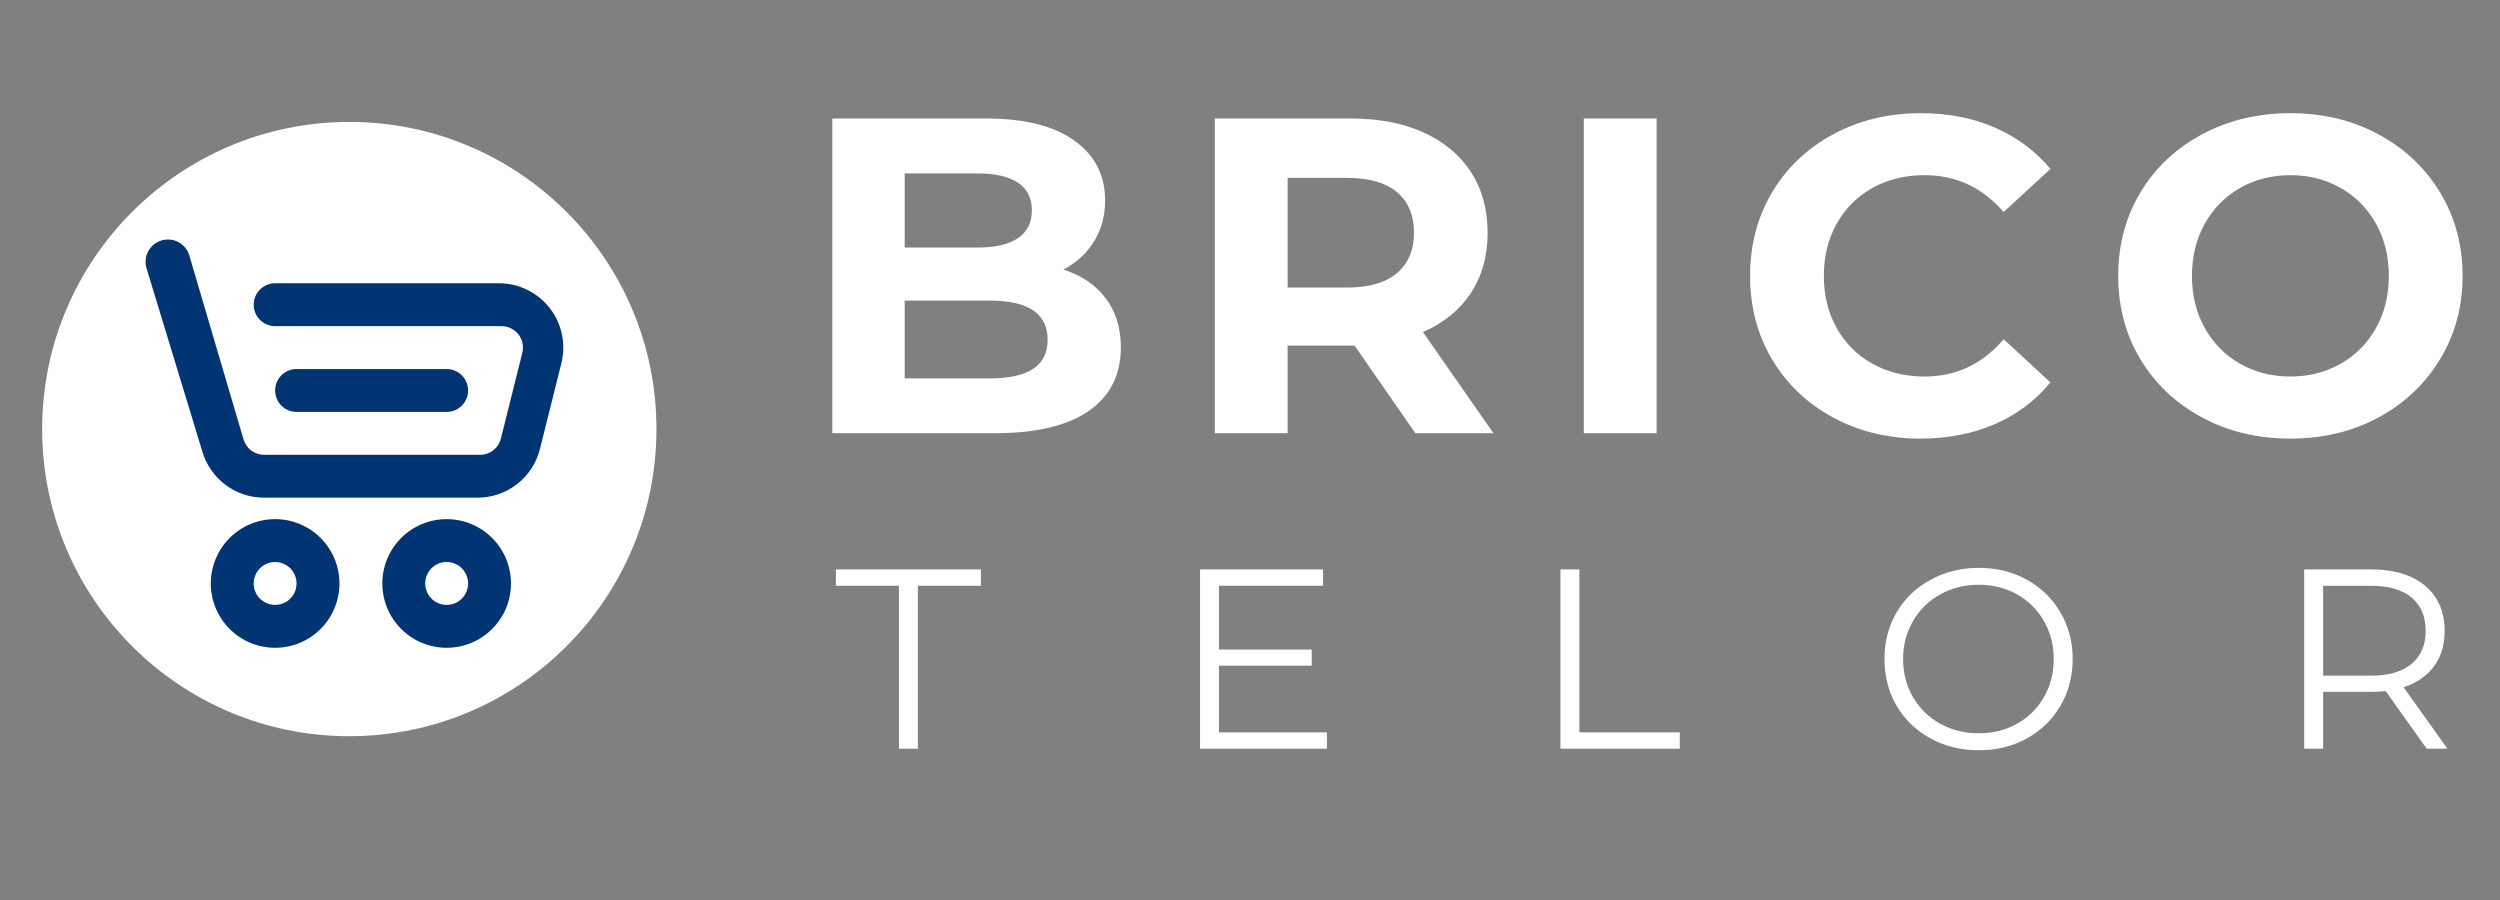
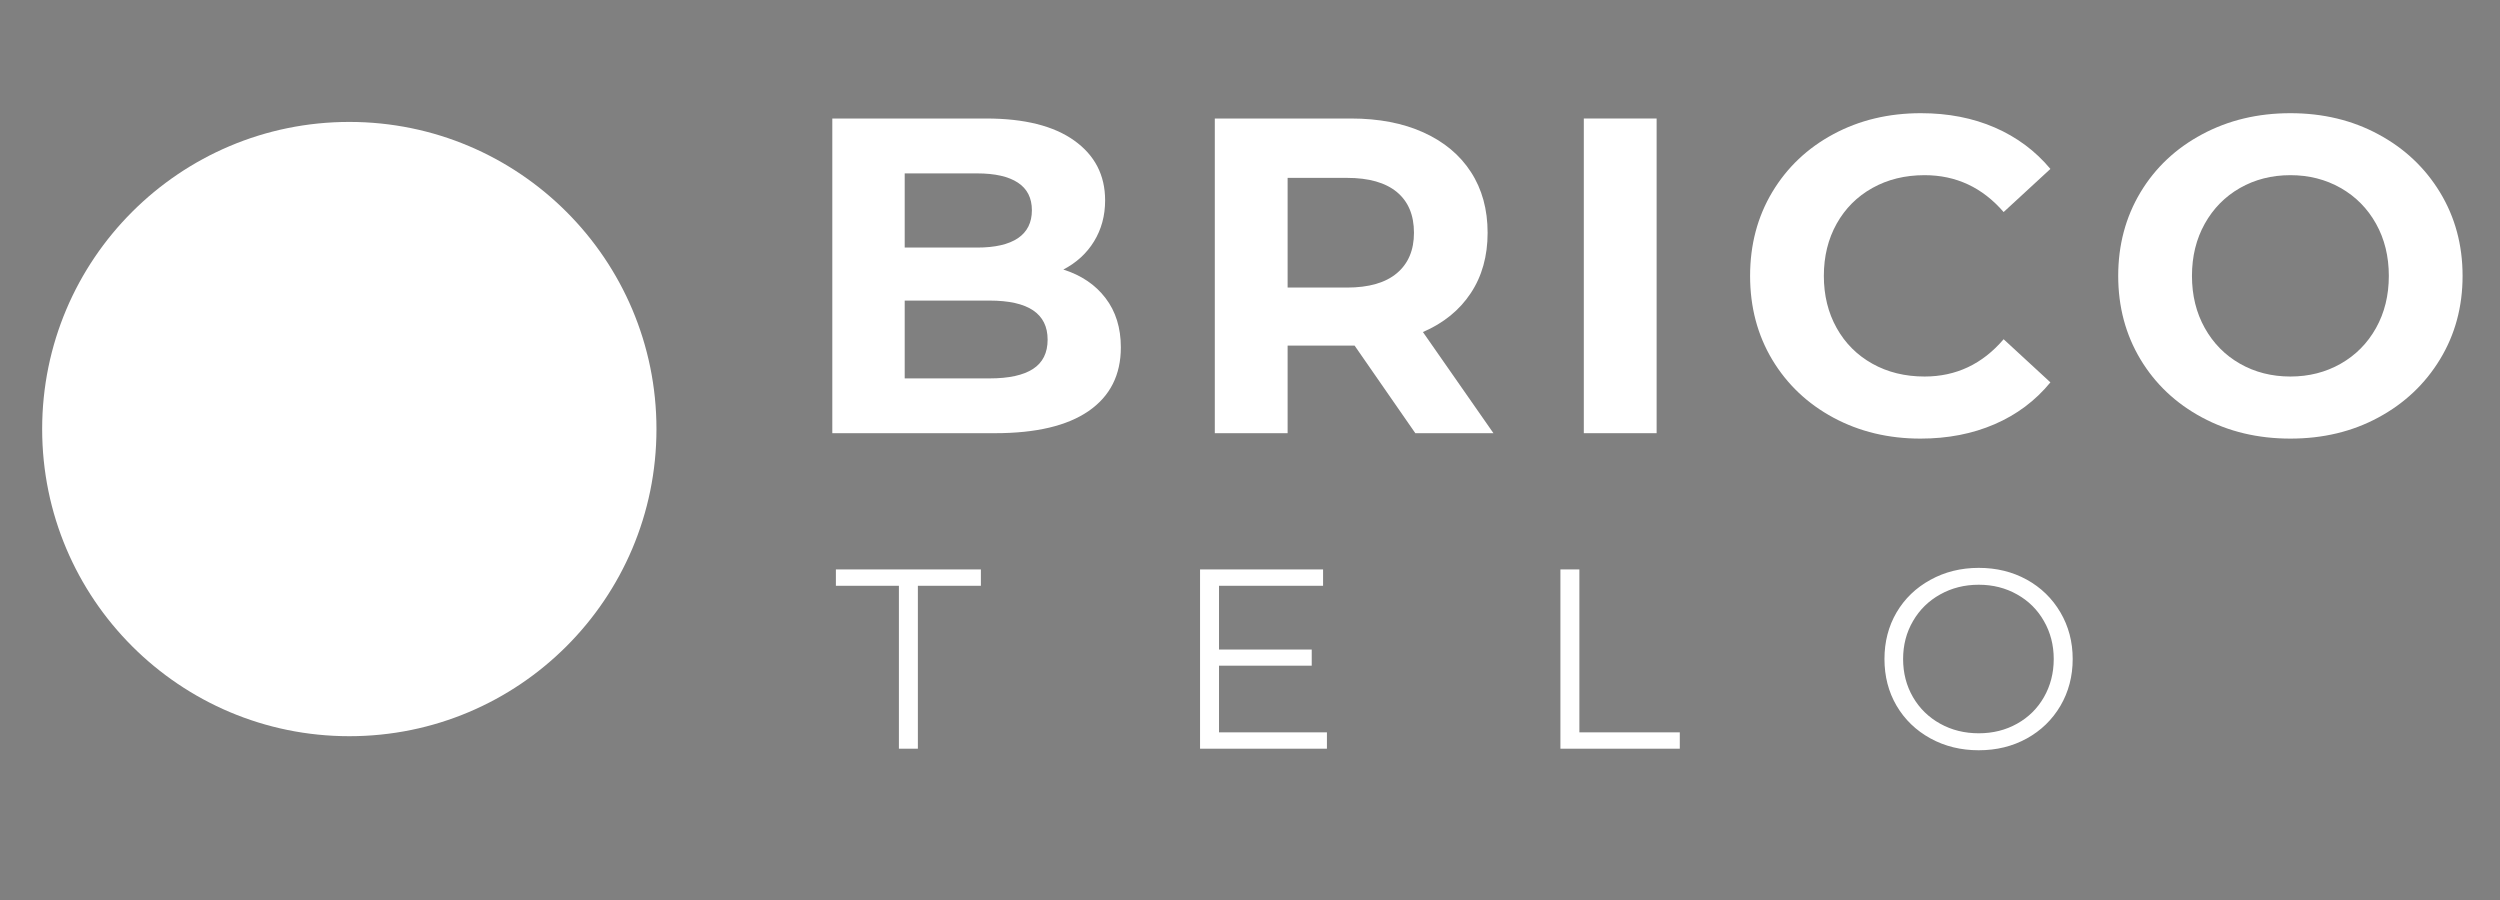
<svg xmlns="http://www.w3.org/2000/svg" width="500" zoomAndPan="magnify" viewBox="0 0 375 135" height="180" preserveAspectRatio="xMidYMid meet">
  <rect x="0" y="0" width="375" height="135" fill="#808080" stroke="none" />
  <defs>
    <clipPath id="ba4300e9e8">
      <path d="M 6.324 18.289 L 98.469 18.289 L 98.469 110.43 L 6.324 110.43 Z M 6.324 18.289 " />
    </clipPath>
    <clipPath id="4f44af283f">
      <path d="M 52.398 18.289 C 26.953 18.289 6.324 38.914 6.324 64.359 C 6.324 89.805 26.953 110.43 52.398 110.43 C 77.844 110.43 98.469 89.805 98.469 64.359 C 98.469 38.914 77.844 18.289 52.398 18.289 Z M 52.398 18.289 " />
    </clipPath>
    <clipPath id="92bf9f7a43">
      <path d="M 21 35.734 L 85 35.734 L 85 97.527 L 21 97.527 Z M 21 35.734 " />
    </clipPath>
  </defs>
  <g id="92ba2fb939">
    <g style="fill:#ffffff;fill-opacity:1;">
      <g transform="translate(119.252, 64.979)">
        <path style="stroke:none" d="M 40.25 -24.547 C 42.945 -23.691 45.055 -22.266 46.578 -20.266 C 48.109 -18.266 48.875 -15.801 48.875 -12.875 C 48.875 -8.738 47.266 -5.555 44.047 -3.328 C 40.836 -1.109 36.156 0 30 0 L 5.594 0 L 5.594 -47.203 L 28.656 -47.203 C 34.406 -47.203 38.816 -46.098 41.891 -43.891 C 44.973 -41.691 46.516 -38.703 46.516 -34.922 C 46.516 -32.629 45.961 -30.582 44.859 -28.781 C 43.766 -26.988 42.227 -25.578 40.25 -24.547 Z M 16.453 -38.969 L 16.453 -27.844 L 27.312 -27.844 C 30 -27.844 32.039 -28.312 33.438 -29.25 C 34.832 -30.195 35.531 -31.594 35.531 -33.438 C 35.531 -35.281 34.832 -36.66 33.438 -37.578 C 32.039 -38.504 30 -38.969 27.312 -38.969 Z M 29.188 -8.219 C 32.07 -8.219 34.242 -8.691 35.703 -9.641 C 37.16 -10.586 37.891 -12.051 37.891 -14.031 C 37.891 -17.938 34.988 -19.891 29.188 -19.891 L 16.453 -19.891 L 16.453 -8.219 Z M 29.188 -8.219 " />
      </g>
    </g>
    <g style="fill:#ffffff;fill-opacity:1;">
      <g transform="translate(176.626, 64.979)">
        <path style="stroke:none" d="M 35.672 0 L 26.562 -13.141 L 16.516 -13.141 L 16.516 0 L 5.594 0 L 5.594 -47.203 L 26.031 -47.203 C 30.207 -47.203 33.832 -46.504 36.906 -45.109 C 39.988 -43.711 42.359 -41.734 44.016 -39.172 C 45.68 -36.609 46.516 -33.57 46.516 -30.062 C 46.516 -26.562 45.672 -23.539 43.984 -21 C 42.305 -18.457 39.914 -16.516 36.812 -15.172 L 47.391 0 Z M 35.469 -30.062 C 35.469 -32.719 34.613 -34.754 32.906 -36.172 C 31.195 -37.586 28.703 -38.297 25.422 -38.297 L 16.516 -38.297 L 16.516 -21.844 L 25.422 -21.844 C 28.703 -21.844 31.195 -22.562 32.906 -24 C 34.613 -25.438 35.469 -27.457 35.469 -30.062 Z M 35.469 -30.062 " />
      </g>
    </g>
    <g style="fill:#ffffff;fill-opacity:1;">
      <g transform="translate(231.977, 64.979)">
        <path style="stroke:none" d="M 5.594 -47.203 L 16.516 -47.203 L 16.516 0 L 5.594 0 Z M 5.594 -47.203 " />
      </g>
    </g>
    <g style="fill:#ffffff;fill-opacity:1;">
      <g transform="translate(259.889, 64.979)">
        <path style="stroke:none" d="M 28.188 0.812 C 23.375 0.812 19.02 -0.234 15.125 -2.328 C 11.238 -4.422 8.18 -7.316 5.953 -11.016 C 3.734 -14.723 2.625 -18.914 2.625 -23.594 C 2.625 -28.27 3.734 -32.461 5.953 -36.172 C 8.18 -39.879 11.238 -42.773 15.125 -44.859 C 19.02 -46.953 23.395 -48 28.25 -48 C 32.344 -48 36.039 -47.281 39.344 -45.844 C 42.645 -44.406 45.422 -42.336 47.672 -39.641 L 40.656 -33.172 C 37.469 -36.859 33.516 -38.703 28.797 -38.703 C 25.867 -38.703 23.258 -38.062 20.969 -36.781 C 18.676 -35.5 16.891 -33.711 15.609 -31.422 C 14.328 -29.129 13.688 -26.52 13.688 -23.594 C 13.688 -20.676 14.328 -18.07 15.609 -15.781 C 16.891 -13.488 18.676 -11.703 20.969 -10.422 C 23.258 -9.141 25.867 -8.5 28.797 -8.5 C 33.516 -8.5 37.469 -10.363 40.656 -14.094 L 47.672 -7.625 C 45.422 -4.875 42.629 -2.781 39.297 -1.344 C 35.973 0.094 32.27 0.812 28.188 0.812 Z M 28.188 0.812 " />
      </g>
    </g>
    <g style="fill:#ffffff;fill-opacity:1;">
      <g transform="translate(315.106, 64.979)">
        <path style="stroke:none" d="M 28.453 0.812 C 23.555 0.812 19.141 -0.242 15.203 -2.359 C 11.266 -4.473 8.18 -7.383 5.953 -11.094 C 3.734 -14.801 2.625 -18.969 2.625 -23.594 C 2.625 -28.227 3.734 -32.398 5.953 -36.109 C 8.18 -39.816 11.266 -42.723 15.203 -44.828 C 19.141 -46.941 23.555 -48 28.453 -48 C 33.348 -48 37.75 -46.941 41.656 -44.828 C 45.57 -42.723 48.656 -39.816 50.906 -36.109 C 53.156 -32.398 54.281 -28.227 54.281 -23.594 C 54.281 -18.969 53.156 -14.801 50.906 -11.094 C 48.656 -7.383 45.57 -4.473 41.656 -2.359 C 37.75 -0.242 33.348 0.812 28.453 0.812 Z M 28.453 -8.5 C 31.234 -8.5 33.75 -9.141 36 -10.422 C 38.25 -11.703 40.016 -13.488 41.297 -15.781 C 42.578 -18.07 43.219 -20.676 43.219 -23.594 C 43.219 -26.52 42.578 -29.129 41.297 -31.422 C 40.016 -33.711 38.25 -35.5 36 -36.781 C 33.75 -38.062 31.234 -38.703 28.453 -38.703 C 25.66 -38.703 23.141 -38.062 20.891 -36.781 C 18.648 -35.5 16.891 -33.711 15.609 -31.422 C 14.328 -29.129 13.688 -26.52 13.688 -23.594 C 13.688 -20.676 14.328 -18.07 15.609 -15.781 C 16.891 -13.488 18.648 -11.703 20.891 -10.422 C 23.141 -9.141 25.66 -8.5 28.453 -8.5 Z M 28.453 -8.5 " />
      </g>
    </g>
    <g style="fill:#ffffff;fill-opacity:1;">
      <g transform="translate(125.227, 112.305)">
        <path style="stroke:none" d="M 9.609 -24.438 L 0.156 -24.438 L 0.156 -26.891 L 21.906 -26.891 L 21.906 -24.438 L 12.453 -24.438 L 12.453 0 L 9.609 0 Z M 9.609 -24.438 " />
      </g>
    </g>
    <g style="fill:#ffffff;fill-opacity:1;">
      <g transform="translate(175.633, 112.305)">
        <path style="stroke:none" d="M 23.406 -2.453 L 23.406 0 L 4.375 0 L 4.375 -26.891 L 22.828 -26.891 L 22.828 -24.438 L 7.219 -24.438 L 7.219 -14.875 L 21.125 -14.875 L 21.125 -12.453 L 7.219 -12.453 L 7.219 -2.453 Z M 23.406 -2.453 " />
      </g>
    </g>
    <g style="fill:#ffffff;fill-opacity:1;">
      <g transform="translate(229.688, 112.305)">
        <path style="stroke:none" d="M 4.375 -26.891 L 7.219 -26.891 L 7.219 -2.453 L 22.281 -2.453 L 22.281 0 L 4.375 0 Z M 4.375 -26.891 " />
      </g>
    </g>
    <g style="fill:#ffffff;fill-opacity:1;">
      <g transform="translate(280.669, 112.305)">
        <path style="stroke:none" d="M 16.141 0.234 C 13.473 0.234 11.055 -0.359 8.891 -1.547 C 6.723 -2.742 5.031 -4.379 3.812 -6.453 C 2.602 -8.523 2 -10.859 2 -13.453 C 2 -16.035 2.602 -18.363 3.812 -20.438 C 5.031 -22.508 6.723 -24.141 8.891 -25.328 C 11.055 -26.523 13.473 -27.125 16.141 -27.125 C 18.805 -27.125 21.207 -26.535 23.344 -25.359 C 25.477 -24.18 27.16 -22.547 28.391 -20.453 C 29.617 -18.367 30.234 -16.035 30.234 -13.453 C 30.234 -10.859 29.617 -8.516 28.391 -6.422 C 27.16 -4.336 25.477 -2.707 23.344 -1.531 C 21.207 -0.352 18.805 0.234 16.141 0.234 Z M 16.141 -2.312 C 18.266 -2.312 20.18 -2.789 21.891 -3.75 C 23.609 -4.707 24.953 -6.035 25.922 -7.734 C 26.898 -9.441 27.391 -11.348 27.391 -13.453 C 27.391 -15.547 26.898 -17.441 25.922 -19.141 C 24.953 -20.848 23.609 -22.18 21.891 -23.141 C 20.18 -24.109 18.266 -24.594 16.141 -24.594 C 14.016 -24.594 12.086 -24.109 10.359 -23.141 C 8.629 -22.18 7.27 -20.848 6.281 -19.141 C 5.289 -17.441 4.797 -15.547 4.797 -13.453 C 4.797 -11.348 5.289 -9.441 6.281 -7.734 C 7.27 -6.035 8.629 -4.707 10.359 -3.75 C 12.086 -2.789 14.016 -2.312 16.141 -2.312 Z M 16.141 -2.312 " />
      </g>
    </g>
    <g style="fill:#ffffff;fill-opacity:1;">
      <g transform="translate(341.254, 112.305)">
-         <path style="stroke:none" d="M 22.75 0 L 16.594 -8.641 C 15.906 -8.566 15.191 -8.531 14.453 -8.531 L 7.219 -8.531 L 7.219 0 L 4.375 0 L 4.375 -26.891 L 14.453 -26.891 C 17.879 -26.891 20.566 -26.07 22.516 -24.438 C 24.461 -22.801 25.438 -20.547 25.438 -17.672 C 25.438 -15.578 24.906 -13.805 23.844 -12.359 C 22.781 -10.91 21.258 -9.863 19.281 -9.219 L 25.859 0 Z M 14.375 -10.953 C 17.031 -10.953 19.062 -11.539 20.469 -12.719 C 21.883 -13.895 22.594 -15.547 22.594 -17.672 C 22.594 -19.848 21.883 -21.52 20.469 -22.688 C 19.062 -23.852 17.031 -24.438 14.375 -24.438 L 7.219 -24.438 L 7.219 -10.953 Z M 14.375 -10.953 " />
-       </g>
+         </g>
    </g>
    <g clip-rule="nonzero" clip-path="url(#ba4300e9e8)">
      <g clip-rule="nonzero" clip-path="url(#4f44af283f)">
        <path style=" stroke:none;fill-rule:nonzero;fill:#ffffff;fill-opacity:1;" d="M 6.324 18.289 L 98.469 18.289 L 98.469 110.43 L 6.324 110.43 Z M 6.324 18.289 " />
      </g>
    </g>
    <g clip-rule="nonzero" clip-path="url(#92bf9f7a43)">
-       <path style=" stroke:none;fill-rule:nonzero;fill:#003472;fill-opacity:1;" d="M 84.207 54.488 L 80.988 67.352 C 80.859 67.871 80.688 68.375 80.473 68.863 C 80.262 69.352 80.008 69.82 79.719 70.27 C 79.426 70.715 79.098 71.137 78.738 71.531 C 78.379 71.922 77.984 72.285 77.566 72.613 C 77.145 72.941 76.699 73.23 76.23 73.484 C 75.762 73.742 75.273 73.953 74.77 74.129 C 74.262 74.301 73.746 74.434 73.223 74.52 C 72.695 74.609 72.164 74.652 71.629 74.652 L 39.629 74.652 C 38.586 74.656 37.574 74.492 36.586 74.168 C 35.598 73.844 34.688 73.367 33.855 72.75 C 33.02 72.129 32.305 71.395 31.707 70.543 C 31.109 69.691 30.664 68.766 30.363 67.77 L 21.969 40.207 C 21.848 39.781 21.809 39.348 21.859 38.906 C 21.906 38.465 22.039 38.047 22.254 37.66 C 22.465 37.27 22.746 36.938 23.094 36.66 C 23.441 36.383 23.828 36.18 24.254 36.059 C 24.68 35.934 25.113 35.895 25.555 35.945 C 25.996 35.992 26.41 36.125 26.801 36.34 C 27.191 36.555 27.523 36.836 27.801 37.18 C 28.078 37.527 28.277 37.914 28.402 38.34 L 36.539 65.938 C 36.645 66.277 36.801 66.594 37.008 66.883 C 37.215 67.176 37.465 67.422 37.758 67.629 C 38.047 67.836 38.363 67.988 38.707 68.09 C 39.051 68.191 39.398 68.234 39.758 68.219 L 71.918 68.219 C 72.285 68.23 72.645 68.18 72.996 68.066 C 73.344 67.957 73.668 67.789 73.961 67.566 C 74.25 67.344 74.5 67.078 74.699 66.773 C 74.902 66.465 75.047 66.133 75.137 65.777 L 78.352 52.91 C 78.41 52.668 78.441 52.426 78.445 52.176 C 78.449 51.93 78.426 51.684 78.371 51.441 C 78.316 51.199 78.234 50.969 78.129 50.742 C 78.02 50.52 77.891 50.312 77.734 50.117 C 77.578 49.926 77.402 49.754 77.207 49.602 C 77.012 49.449 76.801 49.32 76.574 49.215 C 76.348 49.113 76.117 49.035 75.871 48.984 C 75.629 48.938 75.383 48.914 75.137 48.922 L 41.27 48.922 C 40.84 48.922 40.43 48.84 40.039 48.676 C 39.645 48.516 39.297 48.281 38.996 47.98 C 38.691 47.68 38.461 47.332 38.297 46.938 C 38.133 46.543 38.055 46.133 38.055 45.707 C 38.055 45.281 38.133 44.871 38.297 44.477 C 38.461 44.082 38.691 43.734 38.996 43.434 C 39.297 43.129 39.645 42.898 40.039 42.734 C 40.43 42.57 40.84 42.488 41.27 42.488 L 74.848 42.488 C 75.211 42.488 75.574 42.512 75.938 42.551 C 76.301 42.594 76.664 42.656 77.02 42.738 C 77.375 42.82 77.727 42.922 78.07 43.043 C 78.414 43.168 78.75 43.309 79.078 43.469 C 79.406 43.629 79.727 43.805 80.035 44.004 C 80.344 44.199 80.641 44.414 80.922 44.645 C 81.207 44.875 81.477 45.117 81.734 45.379 C 81.988 45.641 82.23 45.914 82.453 46.203 C 82.68 46.492 82.887 46.793 83.078 47.105 C 83.27 47.414 83.441 47.738 83.594 48.07 C 83.75 48.398 83.883 48.738 84 49.086 C 84.117 49.434 84.211 49.785 84.285 50.145 C 84.363 50.5 84.418 50.859 84.453 51.227 C 84.488 51.59 84.5 51.953 84.492 52.32 C 84.488 52.684 84.461 53.047 84.41 53.41 C 84.363 53.773 84.293 54.133 84.207 54.488 Z M 50.918 87.52 C 50.918 88.152 50.855 88.777 50.73 89.402 C 50.609 90.023 50.426 90.625 50.184 91.211 C 49.941 91.797 49.645 92.352 49.289 92.879 C 48.938 93.406 48.539 93.895 48.09 94.34 C 47.645 94.789 47.156 95.188 46.629 95.539 C 46.102 95.895 45.547 96.191 44.961 96.434 C 44.375 96.676 43.773 96.859 43.148 96.98 C 42.527 97.105 41.902 97.168 41.27 97.168 C 40.633 97.168 40.008 97.105 39.387 96.98 C 38.766 96.859 38.16 96.676 37.574 96.434 C 36.988 96.191 36.434 95.895 35.906 95.539 C 35.379 95.188 34.895 94.789 34.445 94.34 C 33.996 93.895 33.598 93.406 33.246 92.879 C 32.895 92.352 32.598 91.797 32.352 91.211 C 32.109 90.625 31.93 90.023 31.805 89.402 C 31.68 88.777 31.617 88.152 31.617 87.52 C 31.617 86.883 31.68 86.258 31.805 85.637 C 31.93 85.016 32.109 84.41 32.352 83.824 C 32.598 83.242 32.895 82.684 33.246 82.156 C 33.598 81.629 33.996 81.145 34.445 80.695 C 34.895 80.246 35.379 79.848 35.906 79.496 C 36.434 79.145 36.988 78.848 37.574 78.605 C 38.16 78.359 38.766 78.18 39.387 78.055 C 40.008 77.93 40.633 77.871 41.27 77.871 C 41.902 77.871 42.527 77.93 43.148 78.055 C 43.773 78.18 44.375 78.359 44.961 78.605 C 45.547 78.848 46.102 79.145 46.629 79.496 C 47.156 79.848 47.645 80.246 48.09 80.695 C 48.539 81.145 48.938 81.629 49.289 82.156 C 49.645 82.684 49.941 83.242 50.184 83.824 C 50.426 84.41 50.609 85.016 50.73 85.637 C 50.855 86.258 50.918 86.883 50.918 87.52 Z M 44.484 87.52 C 44.484 87.09 44.402 86.68 44.238 86.289 C 44.074 85.895 43.844 85.547 43.543 85.242 C 43.242 84.941 42.895 84.711 42.5 84.547 C 42.105 84.383 41.695 84.301 41.27 84.301 C 40.84 84.301 40.43 84.383 40.035 84.547 C 39.645 84.711 39.297 84.941 38.992 85.242 C 38.691 85.547 38.461 85.895 38.297 86.289 C 38.133 86.68 38.051 87.09 38.051 87.52 C 38.051 87.945 38.133 88.355 38.297 88.75 C 38.461 89.145 38.691 89.492 38.992 89.793 C 39.297 90.094 39.645 90.328 40.035 90.488 C 40.43 90.652 40.84 90.734 41.27 90.734 C 41.695 90.734 42.105 90.652 42.5 90.488 C 42.895 90.328 43.242 90.094 43.543 89.793 C 43.844 89.492 44.074 89.145 44.238 88.75 C 44.402 88.355 44.484 87.945 44.484 87.52 Z M 76.648 87.52 C 76.648 88.152 76.586 88.777 76.461 89.402 C 76.34 90.023 76.156 90.625 75.914 91.211 C 75.672 91.797 75.375 92.352 75.02 92.879 C 74.668 93.406 74.27 93.895 73.82 94.34 C 73.375 94.789 72.887 95.188 72.359 95.539 C 71.832 95.895 71.277 96.191 70.691 96.434 C 70.105 96.676 69.504 96.859 68.879 96.98 C 68.258 97.105 67.633 97.168 67 97.168 C 66.363 97.168 65.738 97.105 65.117 96.98 C 64.496 96.859 63.891 96.676 63.305 96.434 C 62.719 96.191 62.164 95.895 61.637 95.539 C 61.109 95.188 60.625 94.789 60.176 94.34 C 59.727 93.895 59.328 93.406 58.977 92.879 C 58.625 92.352 58.328 91.797 58.082 91.211 C 57.84 90.625 57.66 90.023 57.535 89.402 C 57.41 88.777 57.348 88.152 57.348 87.52 C 57.348 86.883 57.41 86.258 57.535 85.637 C 57.66 85.016 57.84 84.41 58.082 83.824 C 58.328 83.242 58.625 82.684 58.977 82.156 C 59.328 81.629 59.727 81.145 60.176 80.695 C 60.625 80.246 61.109 79.848 61.637 79.496 C 62.164 79.145 62.719 78.848 63.305 78.605 C 63.891 78.359 64.496 78.18 65.117 78.055 C 65.738 77.93 66.363 77.871 67 77.871 C 67.633 77.871 68.258 77.93 68.879 78.055 C 69.504 78.18 70.105 78.359 70.691 78.605 C 71.277 78.848 71.832 79.145 72.359 79.496 C 72.887 79.848 73.375 80.246 73.82 80.695 C 74.27 81.145 74.668 81.629 75.02 82.156 C 75.375 82.684 75.672 83.242 75.914 83.824 C 76.156 84.41 76.34 85.016 76.461 85.637 C 76.586 86.258 76.648 86.883 76.648 87.52 Z M 70.215 87.52 C 70.215 87.09 70.133 86.68 69.969 86.289 C 69.805 85.895 69.574 85.547 69.273 85.242 C 68.973 84.941 68.625 84.711 68.23 84.547 C 67.836 84.383 67.426 84.301 67 84.301 C 66.57 84.301 66.16 84.383 65.766 84.547 C 65.375 84.711 65.027 84.941 64.723 85.242 C 64.422 85.547 64.191 85.895 64.027 86.289 C 63.863 86.68 63.781 87.09 63.781 87.52 C 63.781 87.945 63.863 88.355 64.027 88.75 C 64.191 89.145 64.422 89.492 64.723 89.793 C 65.027 90.094 65.375 90.328 65.766 90.488 C 66.16 90.652 66.57 90.734 67 90.734 C 67.426 90.734 67.836 90.652 68.23 90.488 C 68.625 90.328 68.973 90.094 69.273 89.793 C 69.574 89.492 69.805 89.145 69.969 88.75 C 70.133 88.355 70.215 87.945 70.215 87.52 Z M 67 61.789 C 67.426 61.789 67.836 61.707 68.23 61.543 C 68.625 61.379 68.973 61.148 69.273 60.844 C 69.574 60.543 69.805 60.195 69.969 59.801 C 70.133 59.406 70.215 58.996 70.215 58.57 C 70.215 58.145 70.133 57.734 69.969 57.34 C 69.805 56.945 69.574 56.598 69.273 56.297 C 68.973 55.996 68.625 55.762 68.23 55.602 C 67.836 55.438 67.426 55.355 67 55.355 L 44.484 55.355 C 44.059 55.355 43.648 55.438 43.254 55.602 C 42.859 55.762 42.512 55.996 42.211 56.297 C 41.91 56.598 41.676 56.945 41.512 57.34 C 41.348 57.734 41.27 58.145 41.27 58.57 C 41.27 58.996 41.348 59.406 41.512 59.801 C 41.676 60.195 41.91 60.543 42.211 60.844 C 42.512 61.148 42.859 61.379 43.254 61.543 C 43.648 61.707 44.059 61.789 44.484 61.789 Z M 67 61.789 " />
-     </g>
+       </g>
  </g>
</svg>